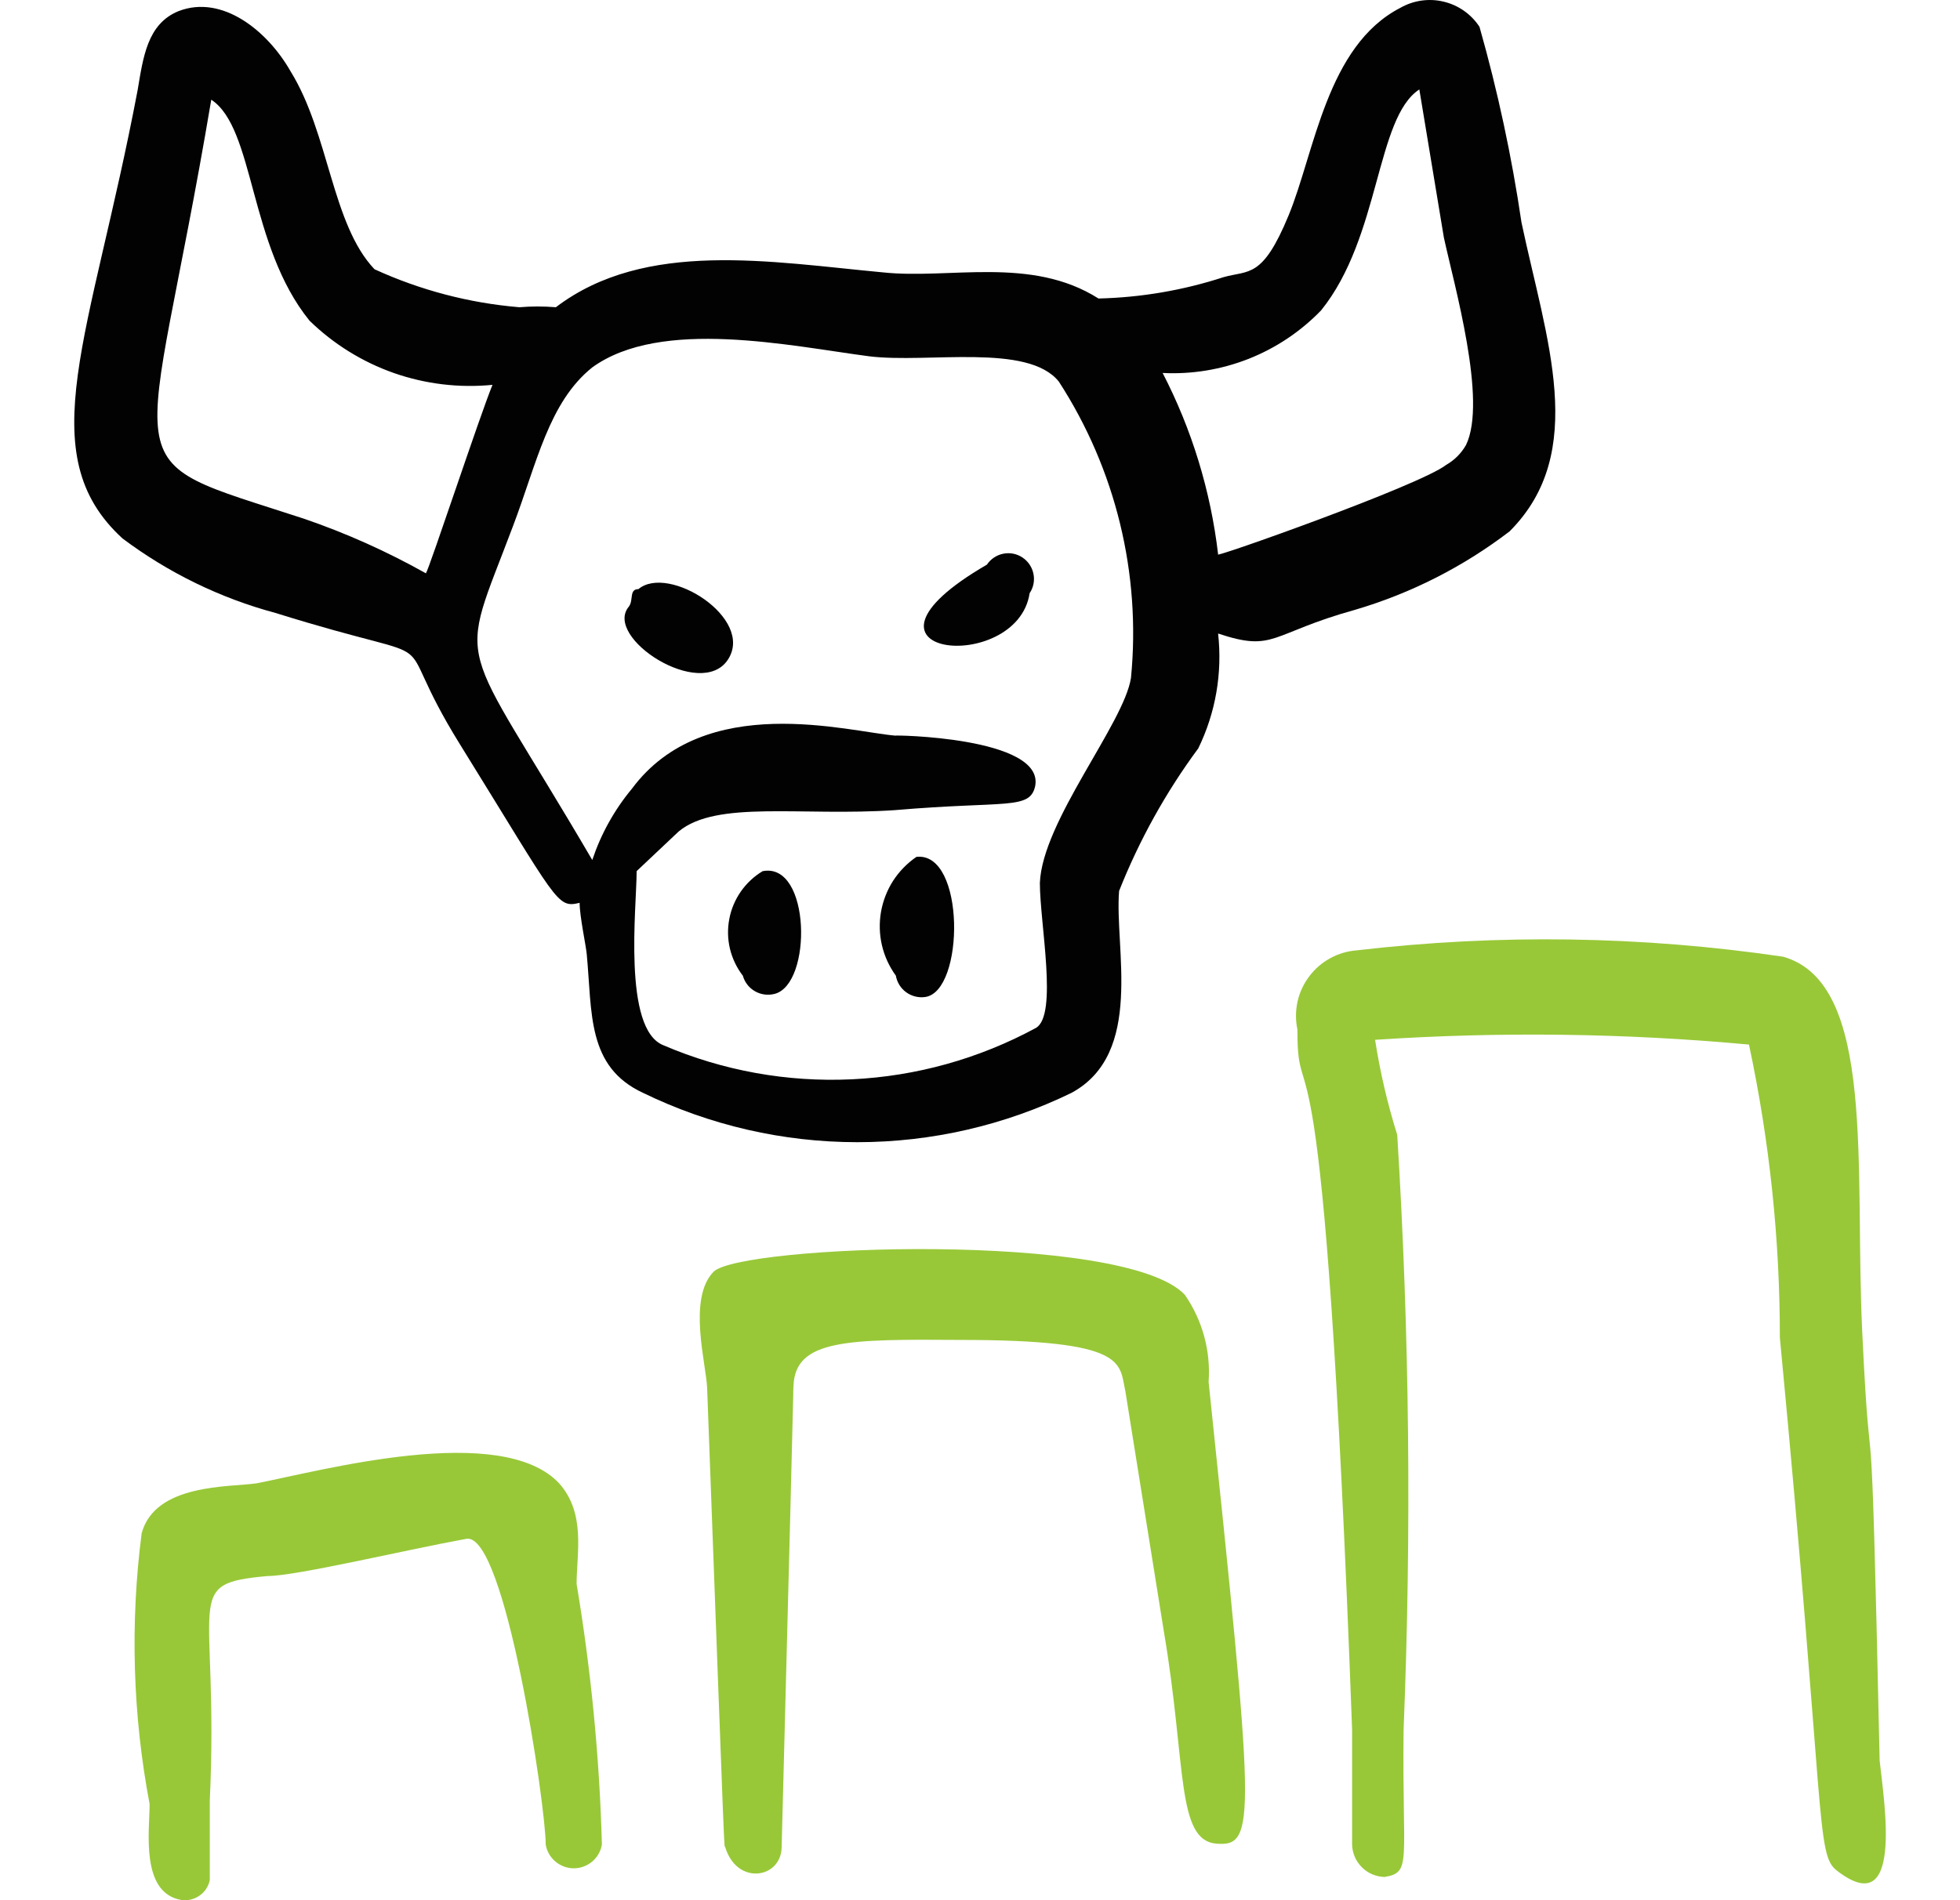
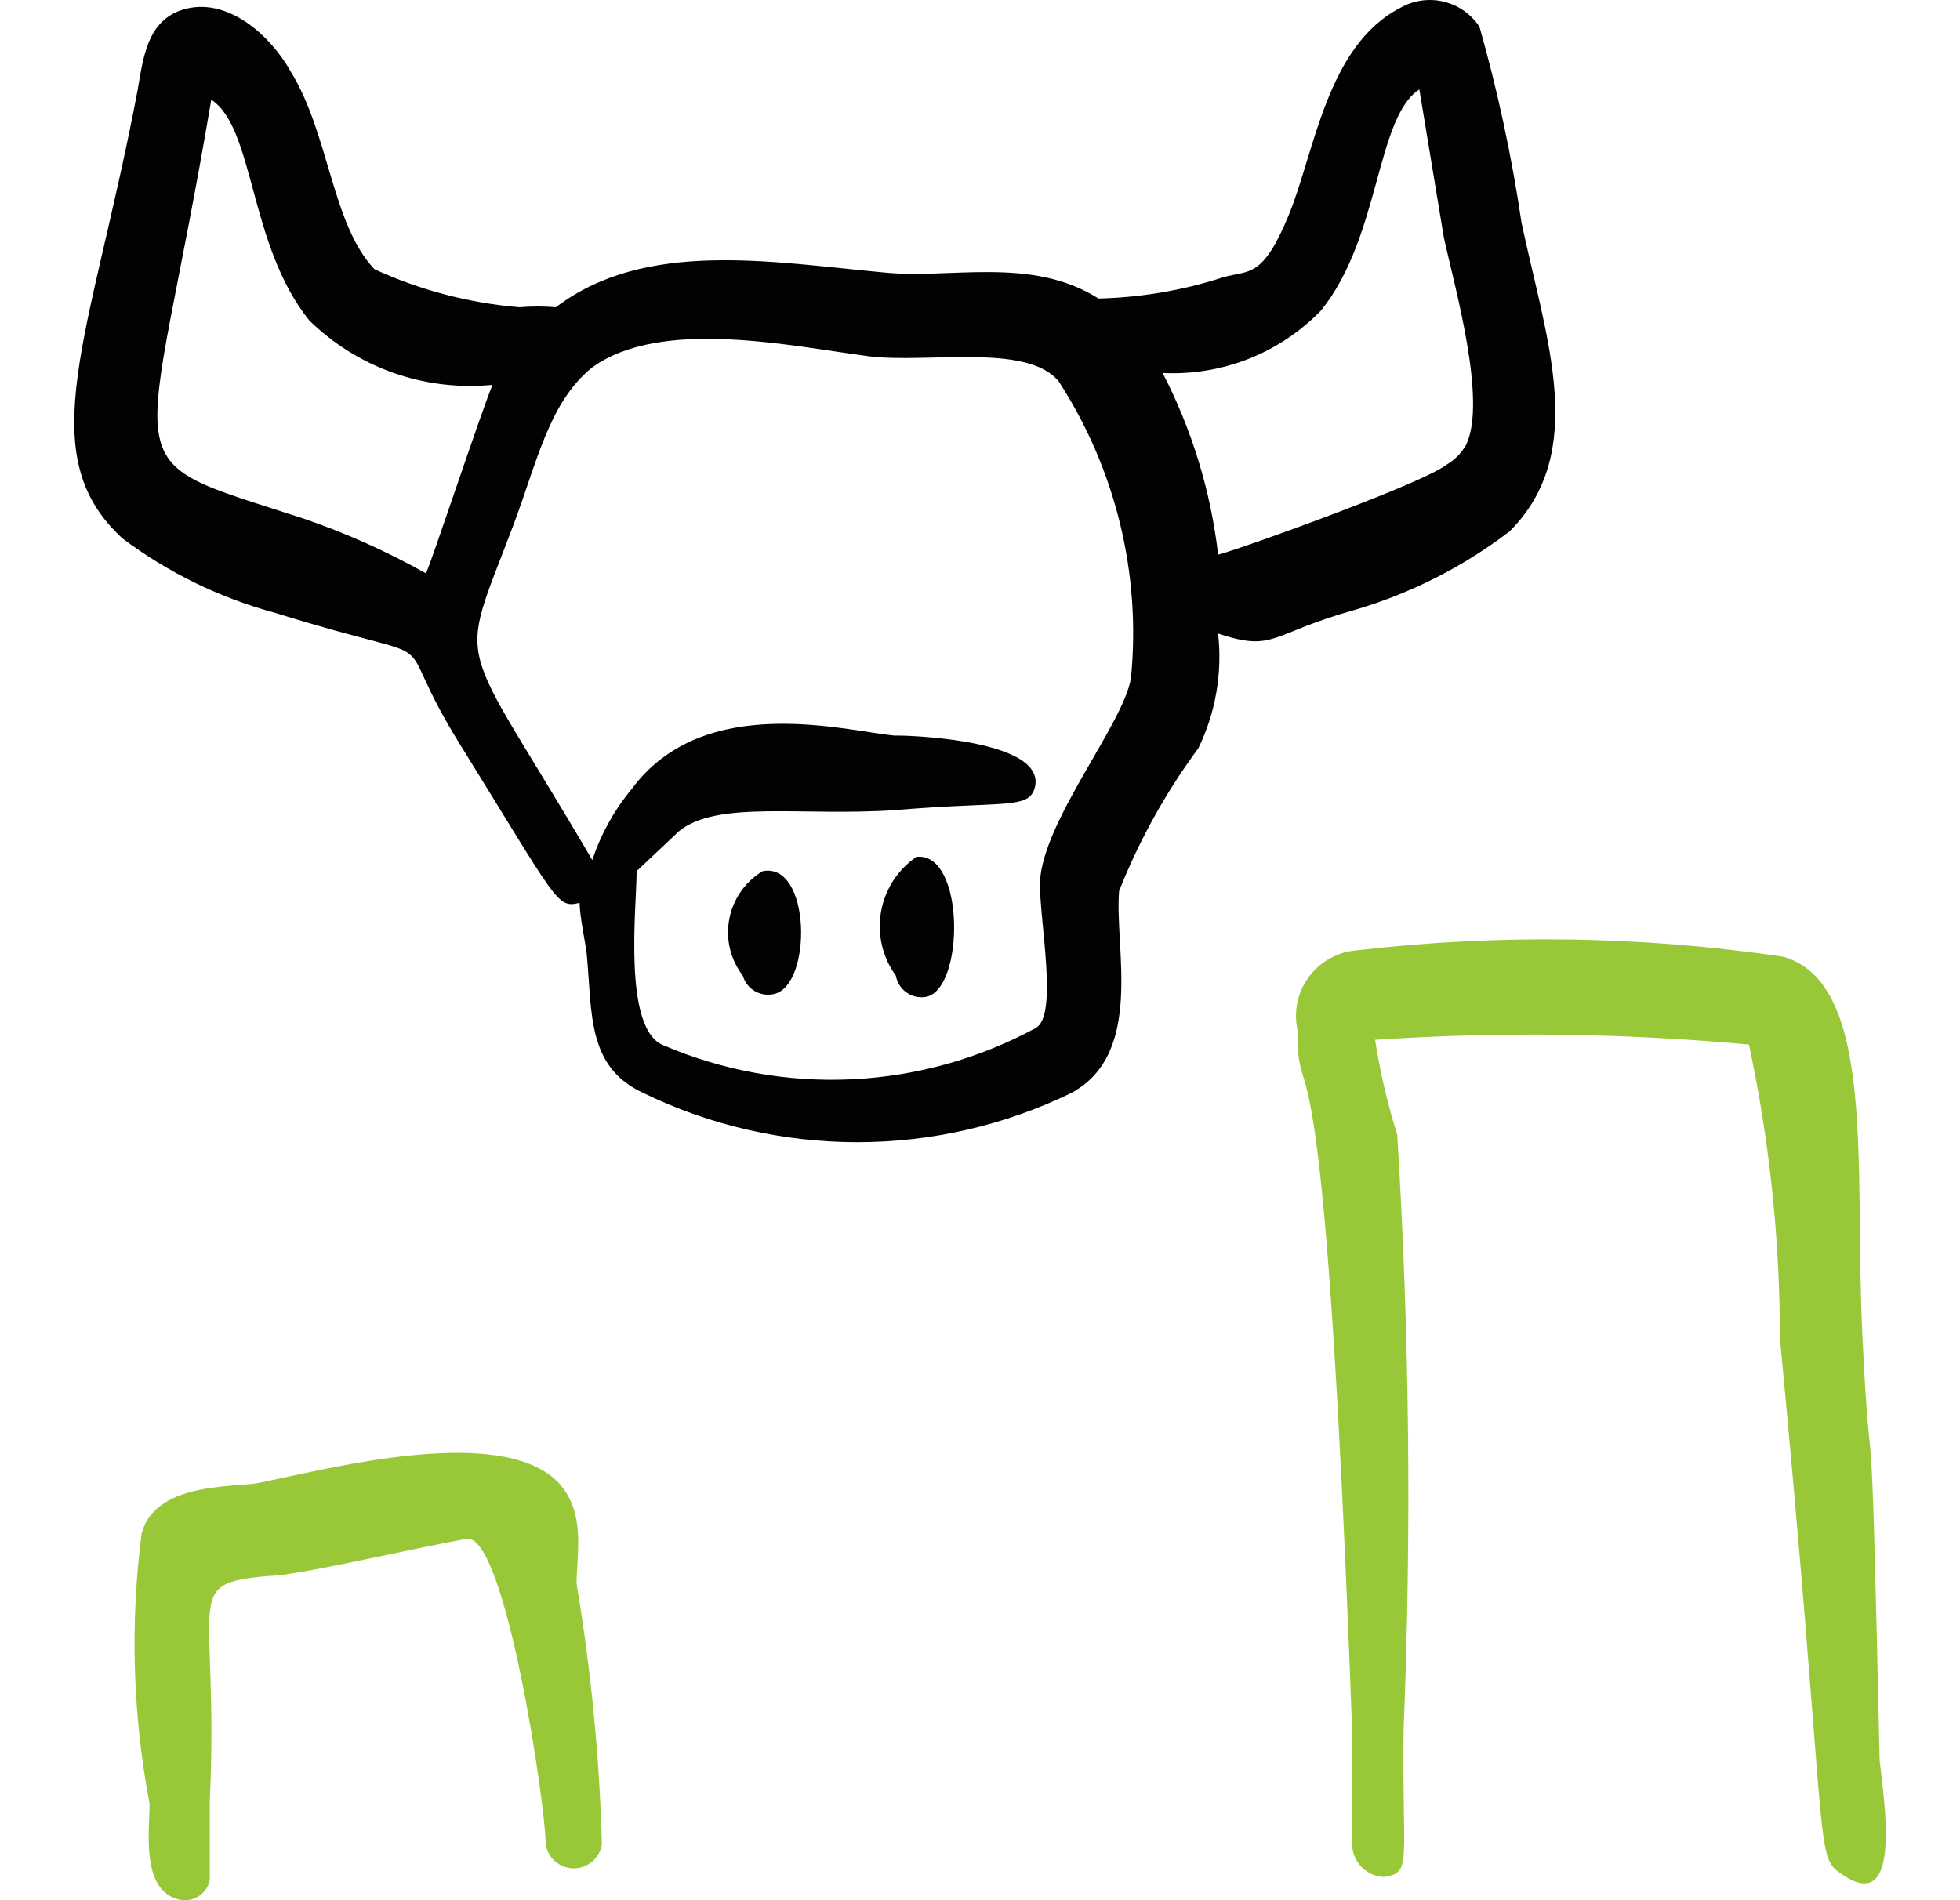
<svg xmlns="http://www.w3.org/2000/svg" width="33" height="32" viewBox="0 0 33 32" fill="none">
  <g clip-path="url(#clip0_40008524_15570)">
    <path fill-rule="evenodd" clip-rule="evenodd" d="M25.417 8.948C26.751 7.614 26.031 5.707 25.617 3.747C25.453 2.634 25.217 1.534 24.91 0.452C24.771 0.239 24.555 0.087 24.307 0.028C24.059 -0.032 23.798 0.006 23.577 0.132C22.336 0.772 22.136 2.56 21.696 3.627C21.256 4.694 21.029 4.547 20.602 4.667C19.921 4.889 19.211 5.01 18.495 5.027C17.361 4.307 15.988 4.707 14.867 4.587C12.987 4.413 10.866 4.027 9.359 5.174C9.155 5.157 8.949 5.157 8.745 5.174C7.901 5.104 7.075 4.887 6.305 4.534C5.584 3.773 5.544 2.253 4.891 1.199C4.504 0.519 3.744 -0.095 3.01 0.186C2.477 0.399 2.41 0.972 2.317 1.519C1.53 5.667 0.503 7.641 2.063 9.068C2.834 9.646 3.707 10.072 4.637 10.322C7.798 11.309 6.438 10.429 7.745 12.536C9.399 15.204 9.372 15.297 9.759 15.204C9.759 15.43 9.866 15.924 9.879 16.07C9.972 17.058 9.879 17.964 10.826 18.404C11.95 18.951 13.184 19.235 14.434 19.235C15.684 19.235 16.917 18.951 18.041 18.404C19.269 17.738 18.762 15.964 18.842 15.004C19.181 14.149 19.629 13.342 20.175 12.603C20.468 12.003 20.583 11.332 20.509 10.669C21.469 10.989 21.376 10.669 22.816 10.269C23.757 9.992 24.638 9.544 25.417 8.948ZM7.171 9.655C6.516 9.287 5.829 8.979 5.117 8.735C1.77 7.641 2.45 8.255 3.557 1.679C4.291 2.159 4.184 4.133 5.211 5.4C5.615 5.794 6.1 6.095 6.632 6.282C7.164 6.468 7.731 6.536 8.292 6.481C8.078 7.001 7.238 9.548 7.171 9.655ZM19.042 11.416C18.922 12.189 17.548 13.83 17.508 14.87C17.508 15.55 17.815 17.098 17.441 17.311C16.486 17.829 15.426 18.125 14.341 18.176C13.255 18.227 12.172 18.032 11.173 17.604C10.479 17.337 10.719 15.27 10.719 14.67L11.426 14.003C12.066 13.47 13.493 13.75 15.067 13.643C16.934 13.483 17.335 13.643 17.428 13.243C17.601 12.403 14.974 12.376 15.081 12.389C14.28 12.323 11.866 11.629 10.639 13.283C10.344 13.638 10.118 14.045 9.972 14.483C7.678 10.562 7.692 11.376 8.639 8.855C9.039 7.801 9.239 6.774 9.972 6.187C11.133 5.347 13.307 5.827 14.64 6.001C15.627 6.121 17.308 5.774 17.828 6.427C18.785 7.905 19.213 9.664 19.042 11.416ZM20.509 9.335C20.384 8.269 20.068 7.234 19.575 6.281C20.069 6.306 20.563 6.224 21.023 6.043C21.483 5.861 21.899 5.583 22.243 5.227C23.243 3.987 23.163 1.986 23.897 1.506L24.31 4C24.483 4.8 25.044 6.748 24.683 7.494C24.604 7.633 24.489 7.749 24.35 7.828C23.91 8.175 20.362 9.428 20.509 9.335Z" fill="#020202" />
    <path fill-rule="evenodd" clip-rule="evenodd" d="M12.84 14.671C12.695 14.758 12.57 14.875 12.473 15.014C12.377 15.152 12.31 15.31 12.279 15.476C12.247 15.642 12.251 15.813 12.29 15.978C12.33 16.142 12.403 16.297 12.507 16.431C12.538 16.542 12.611 16.636 12.711 16.693C12.81 16.75 12.928 16.766 13.04 16.738C13.68 16.578 13.653 14.511 12.84 14.671Z" fill="#020202" />
    <path fill-rule="evenodd" clip-rule="evenodd" d="M15.43 14.43C15.274 14.537 15.14 14.674 15.037 14.833C14.935 14.992 14.866 15.171 14.833 15.357C14.801 15.544 14.806 15.735 14.849 15.919C14.892 16.104 14.972 16.277 15.083 16.43C15.103 16.543 15.165 16.643 15.257 16.71C15.349 16.777 15.464 16.806 15.577 16.79C16.243 16.697 16.257 14.337 15.43 14.43Z" fill="#020202" />
-     <path fill-rule="evenodd" clip-rule="evenodd" d="M10.749 9.921C10.589 9.921 10.669 10.108 10.589 10.214C10.149 10.735 11.803 11.801 12.256 11.108C12.709 10.415 11.256 9.495 10.749 9.921Z" fill="#020202" />
-     <path fill-rule="evenodd" clip-rule="evenodd" d="M16.616 9.509C13.949 11.056 17.123 11.389 17.336 9.989C17.4 9.894 17.423 9.777 17.4 9.664C17.378 9.552 17.311 9.453 17.216 9.389C17.12 9.325 17.004 9.302 16.891 9.325C16.779 9.347 16.68 9.414 16.616 9.509Z" fill="#020202" />
    <path fill-rule="evenodd" clip-rule="evenodd" d="M9.708 26.674C9.708 26.167 9.868 25.487 9.414 24.98C8.441 23.94 5.413 24.767 4.319 24.98C3.866 25.047 2.612 24.98 2.385 25.821C2.189 27.339 2.234 28.878 2.519 30.382C2.519 30.822 2.359 31.876 3.052 31.996C3.16 32.012 3.269 31.986 3.358 31.924C3.448 31.862 3.51 31.769 3.532 31.662V30.329C3.692 26.874 3.039 26.674 4.506 26.541C4.986 26.541 6.827 26.101 7.854 25.914C8.507 25.807 9.188 30.409 9.188 31.062C9.206 31.174 9.264 31.276 9.351 31.349C9.438 31.422 9.547 31.463 9.661 31.463C9.775 31.463 9.884 31.422 9.971 31.349C10.058 31.276 10.116 31.174 10.134 31.062C10.094 29.591 9.951 28.125 9.708 26.674Z" fill="#98C838" />
-     <path fill-rule="evenodd" clip-rule="evenodd" d="M20.349 23.272C20.387 22.752 20.246 22.234 19.949 21.805C18.935 20.725 12.453 20.965 12.013 21.418C11.573 21.872 11.893 22.979 11.906 23.379C12.226 31.995 12.186 30.995 12.213 31.115C12.413 31.755 13.146 31.635 13.16 31.115C13.44 20.445 13.333 24.126 13.36 23.339C13.387 22.552 14.28 22.552 16.174 22.565C19.002 22.565 18.841 22.952 18.948 23.432L19.602 27.514C19.975 29.727 19.802 30.995 20.482 31.048C21.162 31.101 21.122 30.674 20.349 23.272Z" fill="#98C838" />
    <path fill-rule="evenodd" clip-rule="evenodd" d="M31.647 29.648C31.487 22.286 31.514 25.78 31.354 22.433C31.221 19.672 31.594 16.551 30.02 16.111C27.643 15.761 25.231 15.725 22.845 16.004C22.687 16.016 22.534 16.061 22.396 16.137C22.257 16.213 22.137 16.317 22.042 16.444C21.947 16.57 21.88 16.715 21.846 16.869C21.812 17.024 21.812 17.183 21.844 17.338C21.844 19.005 22.285 16.124 22.765 29.128V31.062C22.768 31.206 22.827 31.343 22.929 31.445C23.03 31.547 23.168 31.605 23.312 31.609C23.778 31.529 23.605 31.369 23.632 29.128C23.767 25.79 23.731 22.447 23.525 19.112C23.361 18.588 23.236 18.053 23.152 17.511C25.249 17.371 27.354 17.398 29.447 17.591C29.793 19.213 29.968 20.867 29.967 22.526C30.741 30.635 30.567 31.222 30.927 31.502C32.048 32.369 31.727 30.382 31.647 29.648Z" fill="#98C838" />
  </g>
  <defs>
    <clipPath id="clip0_40008524_15570">
      <rect width="32" height="32" fill="white" transform="translate(0.5)" />
    </clipPath>
  </defs>
</svg>